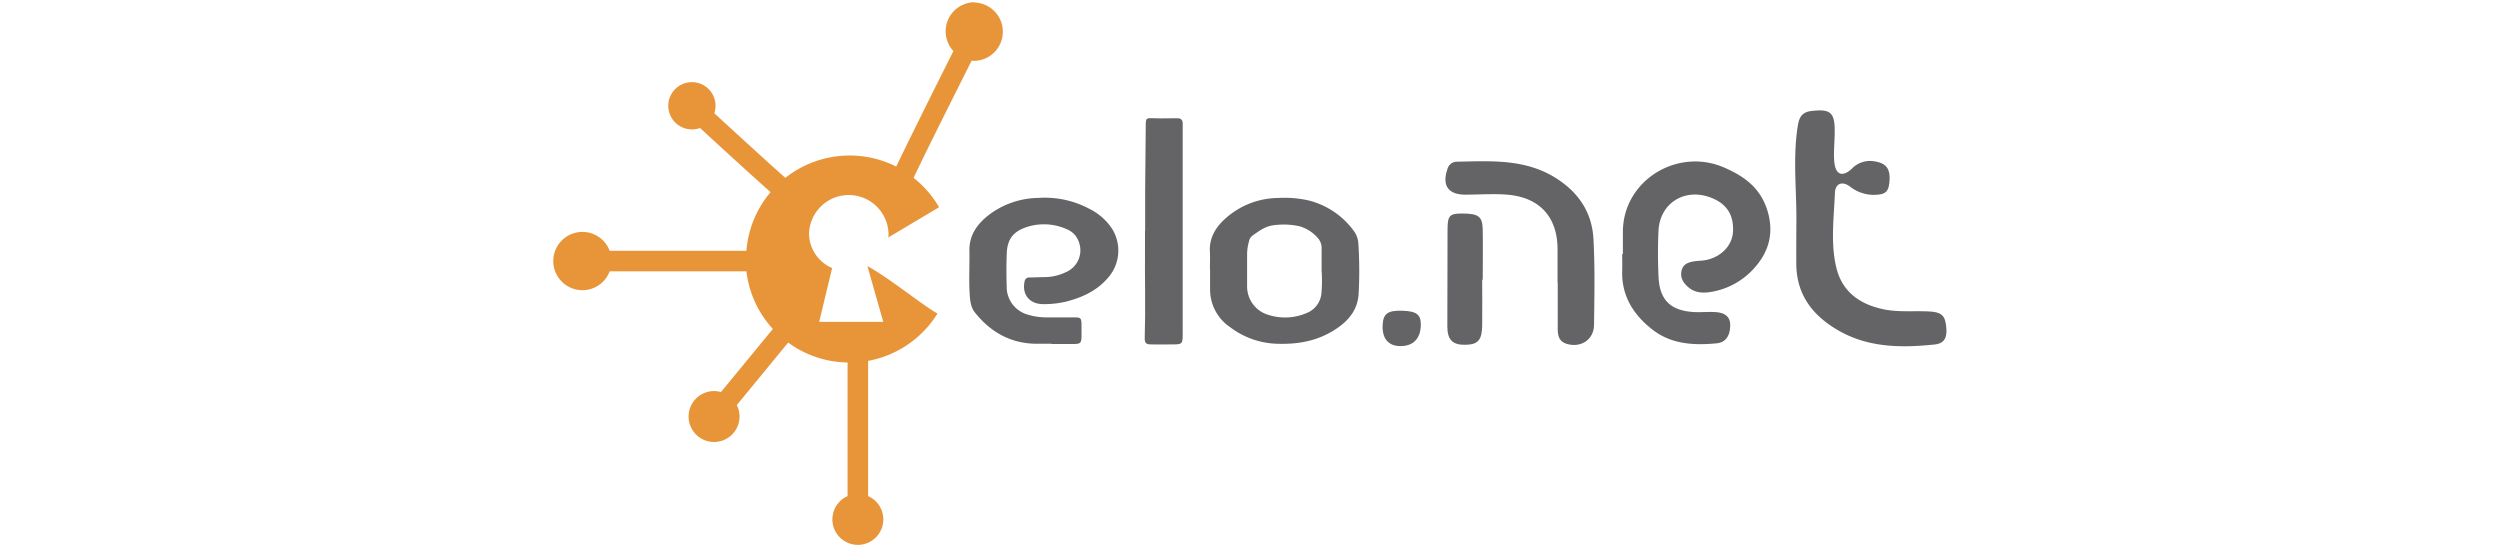
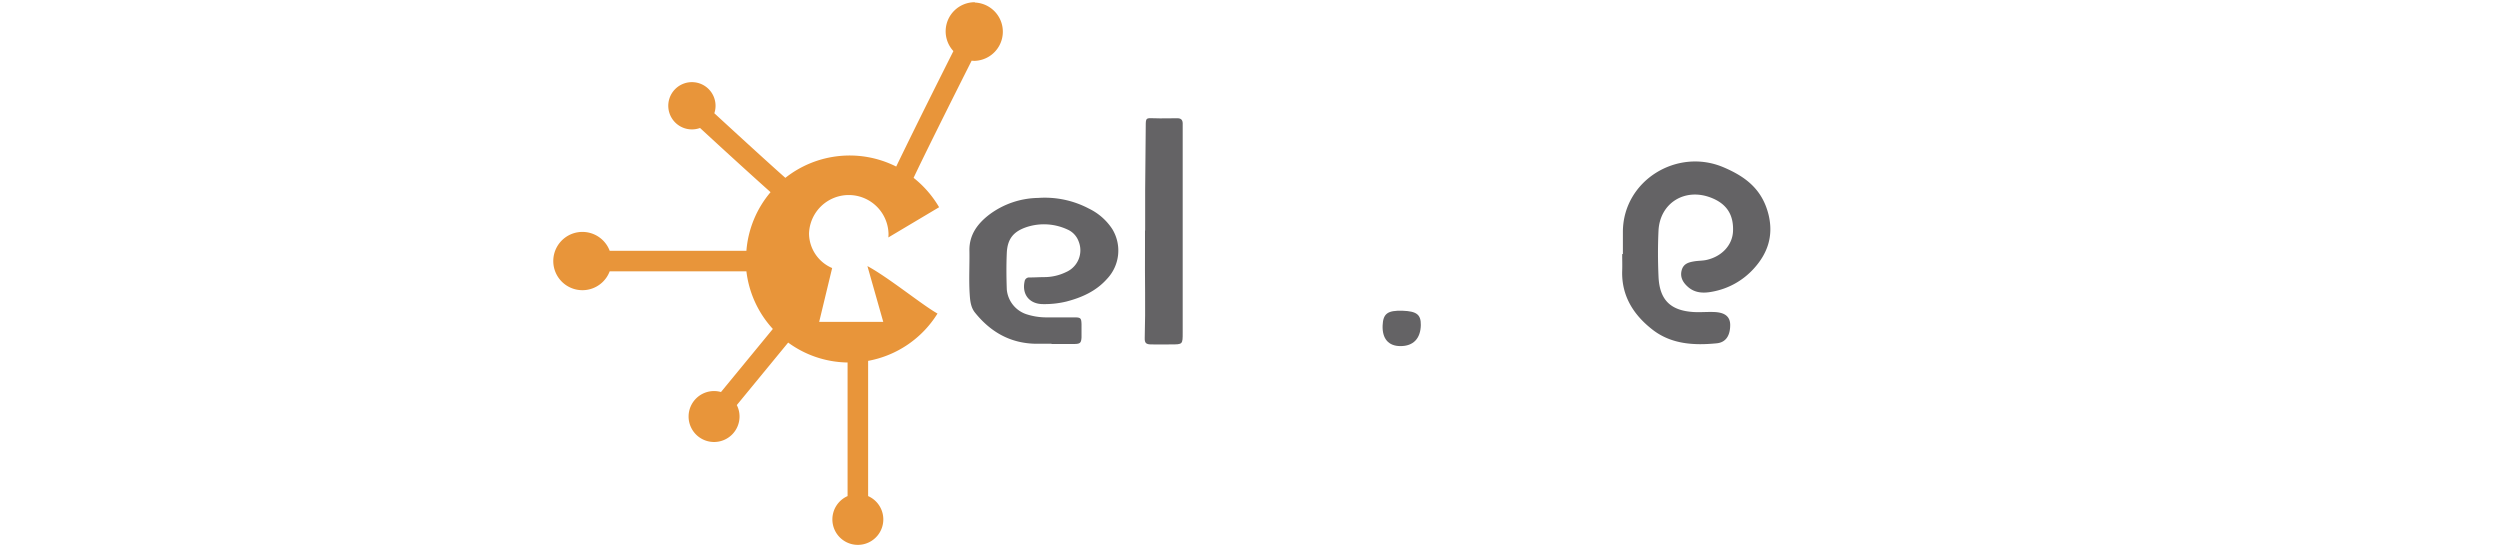
<svg xmlns="http://www.w3.org/2000/svg" id="Capa_1" data-name="Capa 1" viewBox="0 0 640 140">
  <path d="M269.14,88c-1.36,0-2.73,0-4.1,0-6.42-.14-11.43-3-15.41-7.93-1.14-1.39-1.28-3.12-1.39-4.8-.24-3.7,0-7.41-.07-11.12-.06-4.06,2.09-6.9,5.06-9.19a21.39,21.39,0,0,1,12.53-4.29,24.17,24.17,0,0,1,13,2.73,14.86,14.86,0,0,1,5.95,5.19,10.54,10.54,0,0,1-1.31,12.8c-2.81,3.16-6.45,4.77-10.39,5.8a23.73,23.73,0,0,1-6,.66c-3.45,0-5.45-2.47-4.71-5.82a1.17,1.17,0,0,1,1.27-1c1.24,0,2.47-.08,3.71-.09a12.79,12.79,0,0,0,5.66-1.3,6.07,6.07,0,0,0,3.19-7.84,5.27,5.27,0,0,0-2.87-3.05A14.27,14.27,0,0,0,263,58.07c-3.48,1.12-5.09,3-5.26,6.67-.14,3.12-.11,6.25,0,9.37a7.36,7.36,0,0,0,5.05,6.34,16.54,16.54,0,0,0,5,.8q3.61,0,7.22,0c1.64,0,1.81.17,1.86,1.77,0,1.11,0,2.21,0,3.32-.08,1.43-.35,1.69-1.77,1.72-1.95,0-3.9,0-5.86,0Z" style="fill:#646365" />
-   <path d="M309.74,68.88c0-1.43.08-2.87,0-4.29-.25-3.65,1.46-6.42,4-8.68a20.47,20.47,0,0,1,13.53-5.23,27.87,27.87,0,0,1,7.93.68,20.5,20.5,0,0,1,11.37,7.75,6,6,0,0,1,1.17,3.25A107.14,107.14,0,0,1,347.82,75c-.15,3.7-2,6.51-5.1,8.73C337.89,87.2,332.6,88.2,326.85,88a20.85,20.85,0,0,1-11.92-4.23,11.65,11.65,0,0,1-5.15-9.58c0-1.75,0-3.51,0-5.26Zm28.59.41c0-1.82,0-3.64,0-5.45a3.92,3.92,0,0,0-.71-2.59,9.72,9.72,0,0,0-4.91-3.32,18.86,18.86,0,0,0-6.57-.28c-2.18.22-3.84,1.49-5.53,2.69a2.41,2.41,0,0,0-.88,1.48,12.75,12.75,0,0,0-.47,3.07c0,2.86,0,5.71,0,8.57a7.56,7.56,0,0,0,5.32,7.11,14,14,0,0,0,9.91-.43,6,6,0,0,0,3.79-5A36.73,36.73,0,0,0,338.33,69.29Z" style="fill:#646365" />
  <path d="M293.16,59c0-3.44,0-6.89,0-10.34q.06-8.19.15-16.39c0-2.08.07-2.08,2.07-2s4,0,6,0c.91,0,1.34.37,1.39,1.23,0,.58,0,1.17,0,1.76q0,26,0,51.91c0,3,0,3-3,3-1.69,0-3.38.06-5.07,0-1.35,0-1.68-.42-1.65-1.62.23-7.74,0-15.48.07-23.21,0-1.44,0-2.87,0-4.3Z" style="fill:#646365" />
-   <path d="M459.86,58c.18-8.36-.93-16.74.27-25.1.33-2.25.67-4.13,3.55-4.48,4.9-.59,6.08.33,6,5.41,0,2.5-.31,5-.11,7.49.27,3.35,2,4.17,4.48,1.89a6.43,6.43,0,0,1,5.78-1.91c3.09.46,4.16,1.94,3.86,5.24-.24,2.73-1.08,3.35-4.34,3.34a9.89,9.89,0,0,1-5.86-2.2c-1.95-1.39-3.66-.66-3.75,1.68-.25,6.4-1.16,12.91.37,19.19s6.15,9.41,12.18,10.65c3.88.79,7.84.31,11.76.55,3.21.2,4,1.22,4.21,4.34.17,2.31-.47,3.84-3,4.1-9.57,1-18.83.77-27.15-5.21-5.36-3.86-8.18-8.8-8.26-15.34C459.83,64.4,459.86,61.19,459.86,58Z" style="fill:#646365" />
  <path d="M415.46,65.05c0-2,0-3.93,0-5.89.17-13,13.88-21.35,25.7-16.36,5.77,2.44,10,5.7,11.6,12.21,1.32,5.53-.35,10-3.83,13.8a18.86,18.86,0,0,1-10.63,5.87c-2.15.41-4.31.37-6.1-1.16-1.27-1.09-2.14-2.44-1.72-4.22s1.76-2.14,3.21-2.39c1.06-.18,2.15-.14,3.19-.37,3.94-.89,6.6-3.8,6.77-7.29.2-4.31-1.65-7.13-5.7-8.67-6.66-2.54-13,1.4-13.37,8.43-.19,3.92-.17,7.86,0,11.79.26,6,3.08,8.72,9,9.08,1.78.1,3.57-.08,5.35,0,2.12.11,4,.79,4,3.33s-1,4.45-3.48,4.68c-5.76.56-11.55.26-16.37-3.47s-8-8.6-7.8-15.09c.05-1.43,0-2.86,0-4.29Z" style="fill:#646365" />
-   <path d="M398.73,72.38c0-2.85,0-5.7,0-8.55,0-8.27-4.56-13.31-12.9-14-3.55-.28-7.14,0-10.7,0-4.36,0-6-2.32-4.62-6.43a2.53,2.53,0,0,1,2.25-2c9.09-.17,18.19-.86,26.36,4.72,5.47,3.73,8.47,8.74,8.81,15.11.39,7.3.24,14.64.14,22C408,87,404.63,89.14,401,88c-1.92-.62-2.21-2.12-2.22-3.81,0-3.93,0-7.85,0-11.78Z" style="fill:#646365" />
-   <path d="M379.44,71.62c0,3.92.05,7.84,0,11.76-.06,3.64-1.08,4.79-4.1,4.88-3.43.11-4.81-1.16-4.82-4.71q0-12.3.05-24.6c0-3.79.49-4.28,3.73-4.29,4.19,0,5.22.73,5.28,4.13.08,4.28,0,8.55,0,12.83Z" style="fill:#646365" />
  <path d="M359.06,79.55c3.62.12,4.71,1,4.67,3.65-.06,3.47-1.94,5.42-5.22,5.4-3.07,0-4.69-1.91-4.56-5.28C354.07,80.28,355.22,79.43,359.06,79.55Z" style="fill:#646365" />
  <path d="M249.55.57a7.45,7.45,0,0,0-5.48,12.51c-1.81,3.6-4.18,8.33-6.54,13.07-2.8,5.62-5,10.11-6.58,13.35-.58,1.19-1.09,2.24-1.52,3.14a26.53,26.53,0,0,0-28.38,2.89c-4.19-3.71-11.89-10.75-18.18-16.54a6.05,6.05,0,1,0-3.66,3.77c2.36,2.18,5.71,5.26,9.09,8.34,3.6,3.28,6.49,5.89,8.58,7.75l.38.35a26.38,26.38,0,0,0-6.18,15h-35a7.46,7.46,0,1,0,0,5.26h35a26.38,26.38,0,0,0,6.77,14.75l-13.28,16.15a6.4,6.4,0,0,0-1.76-.25,6.52,6.52,0,1,0,6.51,6.52,6.4,6.4,0,0,0-.7-2.93l13.15-16a26.4,26.4,0,0,0,15.21,5.1V127a6.52,6.52,0,1,0,5.26,0V92.38A26.53,26.53,0,0,0,240,80.27c-3.84-2.14-12.66-9.33-17.94-12.15l4.05,14.27h-16.4l3.32-13.77a9.71,9.71,0,0,1-5.92-8.83,10.18,10.18,0,0,1,20.35,0c0,.33,0,.65-.05,1l13-7.74a26.76,26.76,0,0,0-6.53-7.52c2.43-5.19,9.22-18.81,14.86-30a6.84,6.84,0,0,0,.79.05,7.47,7.47,0,0,0,0-14.93Z" style="fill:#e8953a" />
</svg>